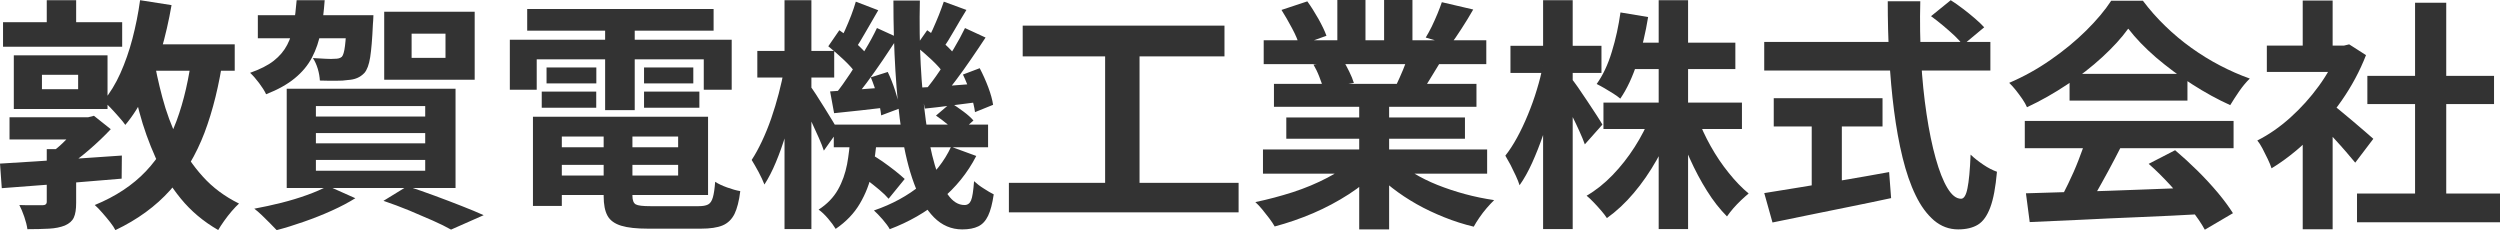
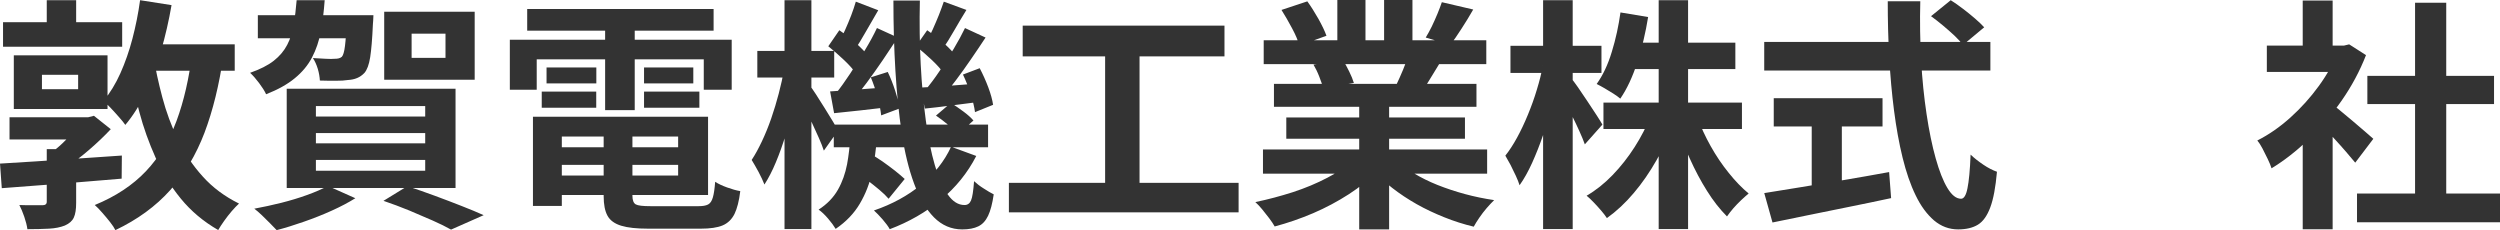
<svg xmlns="http://www.w3.org/2000/svg" id="_レイヤー_2" data-name="レイヤー 2" viewBox="0 0 239 22">
  <defs>
    <style>
      .cls-1 {
        fill: #333;
      }
    </style>
  </defs>
  <g id="_レイヤー_1-2" data-name="レイヤー 1">
    <g>
      <path class="cls-1" d="M0,15.64c.99-.06,2.12-.13,3.39-.21,1.26-.08,2.61-.17,4.02-.27,1.42-.1,2.83-.2,4.24-.29l-.02,2.21c-1.35.11-2.71.22-4.1.34-1.39.12-2.7.22-3.95.31s-2.39.18-3.41.26l-.17-2.35ZM.29,2.12h11.39v2.35H.29v-2.35ZM.91,11.21h7.45v2.12H.91v-2.12ZM1.32,5.29h8.96v5.13H1.32v-5.13ZM4.47,14.26h2.81v5.13c0,.61-.07,1.07-.22,1.4s-.43.58-.86.77c-.43.17-.94.27-1.51.3-.58.03-1.27.05-2.07.05-.05-.36-.15-.75-.3-1.19-.15-.44-.31-.81-.47-1.12.45.02.9.02,1.35.02h.86c.27,0,.41-.11.41-.33v-5.03ZM4.01,7.15v1.38h3.46v-1.38h-3.46ZM4.47.02h2.81v3.24h-2.81V.02ZM7.78,11.21h.65l.55-.14,1.61,1.28c-.61.65-1.31,1.32-2.09,1.99-.78.68-1.57,1.26-2.35,1.74-.16-.23-.38-.49-.65-.77s-.5-.5-.67-.68c.37-.25.74-.55,1.12-.91.38-.36.73-.72,1.06-1.08.33-.36.59-.7.78-.99v-.44ZM18.38,5.01l2.98.3c-.4,2.8-1.01,5.26-1.81,7.38-.81,2.12-1.9,3.95-3.28,5.49s-3.12,2.81-5.24,3.82c-.1-.2-.26-.46-.5-.76-.24-.3-.49-.61-.76-.91-.26-.3-.5-.55-.71-.73,2-.82,3.63-1.9,4.89-3.23,1.26-1.33,2.23-2.94,2.93-4.82.7-1.89,1.2-4.07,1.5-6.54ZM13.4.02l3,.47c-.26,1.49-.59,2.94-1,4.35-.41,1.41-.89,2.72-1.45,3.94-.56,1.22-1.22,2.27-1.97,3.16-.13-.19-.32-.43-.58-.72-.26-.29-.52-.59-.79-.87-.27-.29-.51-.52-.72-.69.62-.76,1.17-1.65,1.62-2.66s.84-2.11,1.15-3.3.56-2.41.73-3.67ZM14.65,5.29c.21,1.29.5,2.63.87,4.02.37,1.39.86,2.73,1.49,4.03s1.41,2.47,2.37,3.53c.95,1.06,2.11,1.92,3.47,2.59-.21.19-.44.43-.7.73-.26.3-.5.62-.73.94-.23.33-.42.61-.56.86-1.41-.81-2.6-1.81-3.58-3.01-.98-1.2-1.78-2.5-2.41-3.92-.63-1.41-1.15-2.85-1.54-4.32-.39-1.47-.71-2.89-.95-4.28l2.28-1.19ZM14.32,4.24h8.12v2.52h-9.42l1.3-2.52Z" />
      <path class="cls-1" d="M28.35.02h2.69c-.08,1.09-.2,2.09-.37,2.99-.17.91-.45,1.74-.84,2.48-.39.75-.94,1.41-1.65,1.99-.7.58-1.62,1.09-2.74,1.53-.14-.31-.37-.67-.67-1.07-.3-.4-.59-.73-.86-.98.94-.33,1.7-.71,2.26-1.15.56-.44.99-.95,1.29-1.53.3-.57.5-1.22.62-1.93.12-.71.21-1.49.28-2.33ZM31.35,17.78l2.62,1.17c-.64.4-1.39.8-2.26,1.19-.86.39-1.75.74-2.67,1.06-.91.32-1.78.59-2.59.8-.18-.19-.39-.41-.64-.66s-.51-.51-.78-.77c-.27-.26-.51-.46-.72-.62.85-.16,1.71-.34,2.58-.56.87-.22,1.7-.47,2.47-.75.78-.28,1.44-.57,1.98-.86ZM24.65,1.45h9.25v2.21h-9.25V1.45ZM27.41,8.48h16.14v9.49h-16.14v-9.49ZM33.15,1.45h2.55c-.02.43-.03.72-.05.86-.06,1.4-.15,2.45-.26,3.16-.11.71-.3,1.21-.55,1.5-.21.22-.44.38-.7.49-.26.11-.55.17-.89.19-.29.05-.67.07-1.14.07s-.98,0-1.53-.02c-.02-.34-.08-.72-.2-1.12-.12-.4-.28-.75-.47-1.03.45.03.86.05,1.24.07s.65.02.83,0c.16,0,.29-.01.4-.04.1-.02.2-.07.3-.15.13-.14.23-.48.3-1.03.07-.54.13-1.43.18-2.66v-.3ZM30.2,10.14v1h10.45v-1h-10.45ZM30.2,12.72v.98h10.45v-.98h-10.45ZM30.2,15.29v1.03h10.45v-1.03h-10.45ZM36.66,19.2l2.28-1.4c.86.28,1.75.59,2.64.92.9.33,1.75.66,2.57.98.82.32,1.51.61,2.09.87l-3.12,1.38c-.46-.26-1.04-.55-1.74-.86-.7-.31-1.45-.63-2.26-.97-.81-.33-1.63-.64-2.46-.92ZM36.73,1.12h8.65v6.5h-8.65V1.12ZM39.35,3.22v2.31h3.24v-2.31h-3.24Z" />
      <path class="cls-1" d="M48.74,3.8h21.21v4.78h-2.67v-2.91h-15.97v2.91h-2.57V3.8ZM50.4.86h17.82v2.07h-17.82V.86ZM50.95,11.16h2.76v8.53h-2.76v-8.53ZM51.79,8.76h5.21v1.54h-5.21v-1.54ZM52.25,6.45h4.76v1.52h-4.76v-1.52ZM52.39,11.16h15.3v7.48h-15.3v-1.86h12.44v-3.73h-12.44v-1.89ZM52.39,14.08h13.62v1.68h-13.62v-1.68ZM57.7,12.21h2.76v6.5c0,.44.11.71.32.83.22.12.68.17,1.41.17h4.59c.4,0,.7-.05.91-.16.21-.11.36-.33.46-.68.1-.34.17-.84.22-1.49.29.19.67.37,1.14.54.47.17.89.29,1.26.35-.11.93-.3,1.66-.55,2.18-.26.52-.64.89-1.14,1.1-.5.21-1.2.31-2.08.31h-5.04c-1.09,0-1.95-.09-2.57-.28-.62-.19-1.06-.5-1.31-.95-.25-.45-.37-1.08-.37-1.89v-6.53ZM57.85,1.7h2.83v8.83h-2.83V1.7ZM61.57,6.45h4.71v1.52h-4.71v-1.52ZM61.57,8.76h5.29v1.54h-5.29v-1.54Z" />
      <path class="cls-1" d="M74.95,6.64l1.49.49c-.14.9-.33,1.85-.55,2.83-.22.99-.48,1.95-.77,2.9s-.6,1.83-.95,2.66c-.34.82-.71,1.53-1.09,2.12-.13-.34-.32-.74-.56-1.2-.25-.46-.47-.84-.66-1.15.34-.51.66-1.11.98-1.78.32-.68.62-1.41.89-2.19.27-.78.51-1.58.72-2.38.21-.8.38-1.57.5-2.3ZM72.4,4.87h7.35v2.54h-7.35v-2.54ZM75,.02h2.57v21.88h-2.57V.02ZM77.42,8.18c.13.16.32.43.58.83.26.4.53.83.83,1.31.3.47.56.91.8,1.3.24.4.41.68.5.85l-1.37,1.93c-.11-.34-.27-.75-.48-1.22-.21-.47-.43-.96-.67-1.47-.24-.5-.47-.98-.7-1.42s-.4-.8-.53-1.08l1.03-1.03ZM81.29,13.05h2.55c-.08,1.18-.24,2.32-.47,3.4-.23,1.09-.62,2.09-1.17,3.02-.54.92-1.31,1.73-2.31,2.41-.18-.3-.42-.63-.73-.99s-.61-.65-.9-.85c.82-.53,1.43-1.17,1.85-1.91s.7-1.55.87-2.42c.16-.87.26-1.76.31-2.66ZM79.18,4.43l1.06-1.54c.5.34,1.01.75,1.55,1.21.54.47.94.89,1.21,1.26l-1.13,1.72c-.26-.39-.65-.84-1.18-1.34s-1.03-.94-1.51-1.32ZM79.35,8.74c.72-.05,1.55-.11,2.49-.17.94-.07,1.91-.14,2.92-.22l.05,1.91c-.88.11-1.75.21-2.61.3-.86.09-1.68.18-2.46.26l-.38-2.07ZM79.71,11.91h14.75v2.17h-14.75v-2.17ZM83.84,2.68l1.99.91c-.45.68-.93,1.4-1.44,2.16-.51.75-1.03,1.48-1.54,2.17-.51.69-1,1.3-1.47,1.83l-1.49-.79c.45-.56.91-1.2,1.39-1.93.48-.73.95-1.48,1.41-2.24s.84-1.46,1.14-2.1ZM81.82.16l2.14.82c-.38.65-.77,1.32-1.17,2.02-.39.69-.75,1.28-1.07,1.76l-1.54-.65c.19-.36.39-.77.6-1.22.21-.46.4-.93.59-1.41.18-.48.33-.92.44-1.3ZM81.68,16.34l1.44-1.68c.4.22.81.47,1.24.77.42.3.82.59,1.2.89s.68.56.93.79l-1.54,1.89c-.22-.26-.52-.55-.89-.86s-.76-.62-1.18-.94c-.42-.32-.82-.6-1.2-.85ZM83.26,7.39l1.61-.51c.27.56.51,1.17.72,1.83.21.66.34,1.22.38,1.67l-1.73.65c-.05-.48-.16-1.06-.35-1.75-.18-.68-.4-1.31-.64-1.89ZM90.93,14.03l2.4.88c-.83,1.62-1.96,3.01-3.39,4.2-1.43,1.18-3.05,2.11-4.88,2.8-.14-.26-.37-.57-.68-.93s-.59-.64-.83-.86c1.73-.59,3.23-1.41,4.5-2.45,1.27-1.04,2.23-2.25,2.87-3.63ZM85.42.05h2.52c-.05,2.13-.02,4.16.08,6.11s.27,3.73.49,5.37c.22,1.64.51,3.06.86,4.26.35,1.2.76,2.14,1.24,2.81.47.67,1,1,1.6,1,.29,0,.5-.15.62-.44.13-.29.22-.91.29-1.84.27.25.58.49.94.71.35.23.66.41.94.55-.13.89-.31,1.57-.54,2.05-.23.48-.54.82-.94,1.01-.39.19-.9.29-1.53.29-1.04,0-1.94-.39-2.7-1.15-.76-.77-1.39-1.84-1.9-3.22s-.9-2.98-1.18-4.82c-.28-1.84-.48-3.84-.61-5.99s-.19-4.39-.19-6.7ZM87.56,4.43l1.08-1.54c.5.34,1.01.75,1.55,1.21.54.47.93.89,1.19,1.26l-1.11,1.72c-.26-.39-.65-.84-1.18-1.34-.53-.5-1.04-.94-1.54-1.32ZM87.99,8.37c.74-.03,1.56-.08,2.47-.15s1.87-.14,2.88-.22l.05,1.77c-.88.11-1.74.22-2.57.33-.83.11-1.63.2-2.4.28l-.43-2ZM92.25,2.68l1.97.91c-.43.65-.89,1.34-1.38,2.05-.49.72-.98,1.4-1.47,2.05-.49.65-.95,1.23-1.38,1.72l-1.51-.82c.43-.51.88-1.11,1.35-1.81.46-.69.91-1.4,1.35-2.12.43-.72.79-1.39,1.08-1.99ZM90.23.16l2.16.79c-.4.65-.8,1.32-1.19,2s-.75,1.26-1.07,1.72l-1.54-.68c.19-.36.39-.76.59-1.2s.39-.9.58-1.36c.18-.47.34-.89.47-1.28ZM89.48,11.05l1.42-1.21c.38.23.78.51,1.2.82.42.31.74.6.96.86l-1.49,1.33c-.21-.26-.52-.57-.92-.91-.41-.34-.8-.64-1.17-.89ZM92.05,7.13l1.61-.61c.3.57.58,1.19.82,1.83.24.64.39,1.2.46,1.67l-1.73.7c-.06-.48-.2-1.06-.42-1.74-.22-.68-.46-1.29-.73-1.85Z" />
      <path class="cls-1" d="M96.45,17.48h21.96v2.82h-21.96v-2.82ZM97.77,2.45h19.29v2.94h-19.29v-2.94ZM105.65,4.05h3.29v14.57h-3.29V4.05Z" />
      <path class="cls-1" d="M129.41,15.31l2.28,1c-.75.81-1.66,1.56-2.73,2.25-1.07.69-2.21,1.3-3.42,1.82-1.22.52-2.44.94-3.68,1.27-.13-.23-.3-.49-.52-.78-.22-.29-.44-.57-.67-.85-.23-.28-.45-.51-.66-.7,1.2-.25,2.4-.57,3.59-.95,1.19-.39,2.29-.85,3.3-1.38s1.84-1.09,2.5-1.68ZM120.74,14.29h21.43v2.31h-21.43v-2.31ZM120.81,3.85h21.28v2.28h-21.28v-2.28ZM121.79,8.02h19.36v2.19h-19.36v-2.19ZM122.51.95l2.47-.82c.35.48.7,1.04,1.06,1.67.35.63.61,1.17.77,1.62l-2.59.93c-.13-.47-.36-1.02-.7-1.65s-.67-1.22-1.01-1.75ZM122.97,11.23h17.08v2.03h-17.08v-2.03ZM125.57,6.18l2.81-.44c.21.33.41.7.61,1.11s.35.77.44,1.08l-2.93.49c-.08-.29-.21-.66-.38-1.1s-.36-.82-.55-1.14ZM127.85,0h2.69v4.94h-2.69V0ZM129.94,9.11h2.86v12.82h-2.86v-12.82ZM133.37,15.24c.5.47,1.09.9,1.78,1.32.69.41,1.44.79,2.27,1.12s1.7.62,2.62.87c.92.25,1.85.44,2.8.58-.22.22-.46.47-.71.76s-.48.59-.7.91c-.22.32-.4.61-.54.87-.96-.23-1.9-.53-2.82-.9s-1.8-.78-2.63-1.25c-.83-.47-1.62-.99-2.35-1.56-.74-.57-1.39-1.19-1.95-1.84l2.23-.88ZM132.32,0h2.71v4.78h-2.71V0ZM134.67,5.2l3.05.7c-.34.54-.66,1.07-.96,1.57-.3.51-.58.94-.82,1.29l-2.45-.65c.21-.43.42-.92.65-1.46.22-.54.4-1.02.53-1.46ZM137.84.21l3,.7c-.37.64-.74,1.26-1.13,1.85-.38.6-.74,1.11-1.06,1.53l-2.35-.7c.19-.31.38-.66.58-1.06.19-.4.37-.8.54-1.21.17-.41.31-.78.42-1.11Z" />
      <path class="cls-1" d="M147.5,6.29l1.54.61c-.16.96-.37,1.95-.62,2.97s-.55,2.01-.88,2.98c-.33.97-.69,1.88-1.07,2.72-.38.84-.78,1.55-1.2,2.14-.08-.26-.2-.57-.36-.91-.16-.34-.33-.68-.5-1.03-.18-.34-.35-.64-.5-.89.38-.48.76-1.06,1.13-1.74.37-.68.71-1.4,1.03-2.18.32-.78.61-1.57.85-2.38.25-.81.44-1.58.59-2.31ZM144.4,4.38h8.7v2.59h-8.7v-2.59ZM147.52.02h2.83v21.88h-2.83V.02ZM150.21,7.48c.14.17.36.46.64.86s.58.85.9,1.33c.32.48.62.93.89,1.35.27.42.46.72.55.89l-1.68,1.89c-.13-.36-.3-.78-.52-1.26s-.45-.98-.71-1.49c-.26-.51-.5-.99-.73-1.45-.23-.45-.44-.82-.61-1.12l1.27-1ZM157.78,11.12l2.23.65c-.45,1.23-1,2.41-1.65,3.55-.65,1.14-1.37,2.19-2.17,3.13-.8.95-1.66,1.75-2.57,2.4-.14-.22-.33-.46-.56-.73-.23-.27-.47-.53-.71-.78-.24-.25-.46-.46-.67-.63.88-.51,1.71-1.17,2.49-1.98.78-.81,1.48-1.7,2.1-2.67.62-.97,1.13-1.95,1.51-2.95ZM154.92,1.19l2.64.44c-.24,1.49-.58,2.93-1.03,4.32-.45,1.39-.99,2.55-1.63,3.48-.16-.14-.38-.3-.66-.48-.28-.18-.56-.35-.84-.51s-.53-.3-.76-.41c.59-.82,1.08-1.85,1.45-3.08.38-1.23.65-2.49.83-3.78ZM153.29,9.81h13.24v2.52h-13.24v-2.52ZM155.76,4.08h10.14v2.52h-10.14v-2.52ZM158.57.02h2.81v21.88h-2.81V.02ZM162.27,11.23c.34.92.76,1.83,1.27,2.74.51.91,1.08,1.76,1.72,2.55.63.79,1.27,1.45,1.91,1.98-.21.17-.44.38-.71.63-.26.25-.52.51-.76.79-.24.28-.44.54-.6.77-.67-.67-1.31-1.48-1.91-2.44-.6-.95-1.15-1.99-1.65-3.1-.5-1.11-.92-2.23-1.27-3.34l1.99-.58Z" />
      <path class="cls-1" d="M168.66,4.01h21.62v2.73h-21.62v-2.73ZM168.66,18.46c.96-.16,2.09-.34,3.4-.55,1.3-.21,2.69-.44,4.16-.69,1.47-.25,2.93-.5,4.38-.77l.19,2.49c-1.31.28-2.64.56-3.99.83-1.35.27-2.64.54-3.89.79s-2.4.49-3.46.71l-.79-2.82ZM169.57,9.39h10.4v2.7h-10.4v-2.7ZM173.2,10.93h2.88v7.9h-2.88v-7.9ZM180.48.12h3.1c-.05,1.93-.02,3.81.08,5.64.1,1.83.28,3.55.52,5.15.24,1.6.53,3.01.87,4.22s.71,2.16,1.12,2.84.84,1.03,1.31,1.03c.27,0,.48-.33.61-1,.14-.67.24-1.74.3-3.22.34.33.74.64,1.21.96s.91.54,1.31.68c-.13,1.48-.34,2.61-.64,3.41-.3.8-.69,1.35-1.18,1.65-.49.3-1.12.45-1.89.45-.87,0-1.63-.29-2.31-.86-.67-.58-1.26-1.37-1.75-2.39-.5-1.02-.91-2.22-1.25-3.6-.34-1.38-.61-2.89-.82-4.51s-.36-3.32-.46-5.09c-.1-1.77-.14-3.56-.14-5.36ZM184.59,1.56l1.9-1.54c.37.23.76.51,1.17.82.41.31.79.62,1.15.93.36.31.65.59.88.84l-2.04,1.7c-.19-.28-.46-.58-.8-.9-.34-.32-.71-.64-1.1-.97-.39-.33-.77-.62-1.14-.89Z" />
-       <path class="cls-1" d="M203.45,2.75c-.64.89-1.47,1.79-2.47,2.71s-2.13,1.8-3.36,2.62c-1.23.82-2.51,1.55-3.84,2.17-.1-.23-.24-.49-.44-.78-.2-.29-.41-.57-.62-.84-.22-.27-.43-.51-.64-.71,1.38-.59,2.7-1.32,3.96-2.2,1.27-.88,2.4-1.81,3.4-2.8,1-.99,1.8-1.94,2.39-2.85h3.03c.64.85,1.35,1.66,2.14,2.42.78.76,1.62,1.46,2.5,2.09s1.79,1.19,2.73,1.68c.94.49,1.89.91,2.85,1.25-.35.34-.69.75-1.01,1.21-.32.47-.61.91-.86,1.33-1.2-.54-2.42-1.21-3.65-2-1.23-.79-2.38-1.65-3.45-2.56-1.06-.92-1.94-1.83-2.63-2.73ZM193.57,11.56h19.96v2.61h-19.96v-2.61ZM193.69,18.48c1.43-.05,3.08-.1,4.96-.15,1.88-.05,3.86-.12,5.93-.2,2.07-.08,4.12-.16,6.14-.23l-.1,2.56c-1.95.11-3.94.21-5.95.29s-3.92.17-5.73.26c-1.81.09-3.44.16-4.9.22l-.36-2.75ZM199.43,13.26l3.29.86c-.37.73-.76,1.47-1.17,2.23s-.81,1.47-1.2,2.16c-.39.68-.76,1.29-1.12,1.82l-2.52-.82c.32-.57.66-1.22,1.01-1.95.35-.72.68-1.46.97-2.21.3-.75.54-1.45.73-2.09ZM197.85,7.06h11.27v2.56h-11.27v-2.56ZM205.42,15.66l2.52-1.3c.72.61,1.43,1.26,2.14,1.96s1.35,1.4,1.95,2.11c.59.71,1.07,1.36,1.44,1.95l-2.69,1.58c-.32-.59-.77-1.25-1.36-1.99-.59-.74-1.23-1.49-1.92-2.25-.7-.76-1.39-1.45-2.08-2.05Z" />
      <path class="cls-1" d="M223.53,4.36h.55l.5-.12,1.61,1.03c-.59,1.52-1.37,2.97-2.33,4.35s-2.02,2.61-3.17,3.72c-1.15,1.1-2.33,2.02-3.53,2.75-.08-.25-.2-.55-.37-.9s-.34-.68-.5-1c-.17-.32-.33-.57-.49-.76,1.11-.56,2.16-1.29,3.17-2.2,1.01-.91,1.91-1.91,2.71-3.01.8-1.1,1.42-2.22,1.85-3.37v-.49ZM216.71,4.36h7.86v2.52h-7.86v-2.52ZM220.14.05h2.86v5.48h-2.86V.05ZM220.14,12.3l2.86-3.31v12.93h-2.86v-9.62ZM222.69,9.79c.22.14.53.37.92.69.39.32.81.67,1.26,1.05.45.38.86.73,1.23,1.05.37.32.63.55.79.69l-1.73,2.28c-.24-.29-.53-.64-.88-1.04-.34-.4-.71-.8-1.09-1.22-.38-.42-.76-.82-1.13-1.19s-.68-.68-.94-.93l1.56-1.37ZM225.33,18.5h13.67v2.75h-13.67v-2.75ZM226.32,7.25h12.11v2.7h-12.11v-2.7ZM230.88.26h2.98v19.58h-2.98V.26Z" />
    </g>
  </g>
</svg>